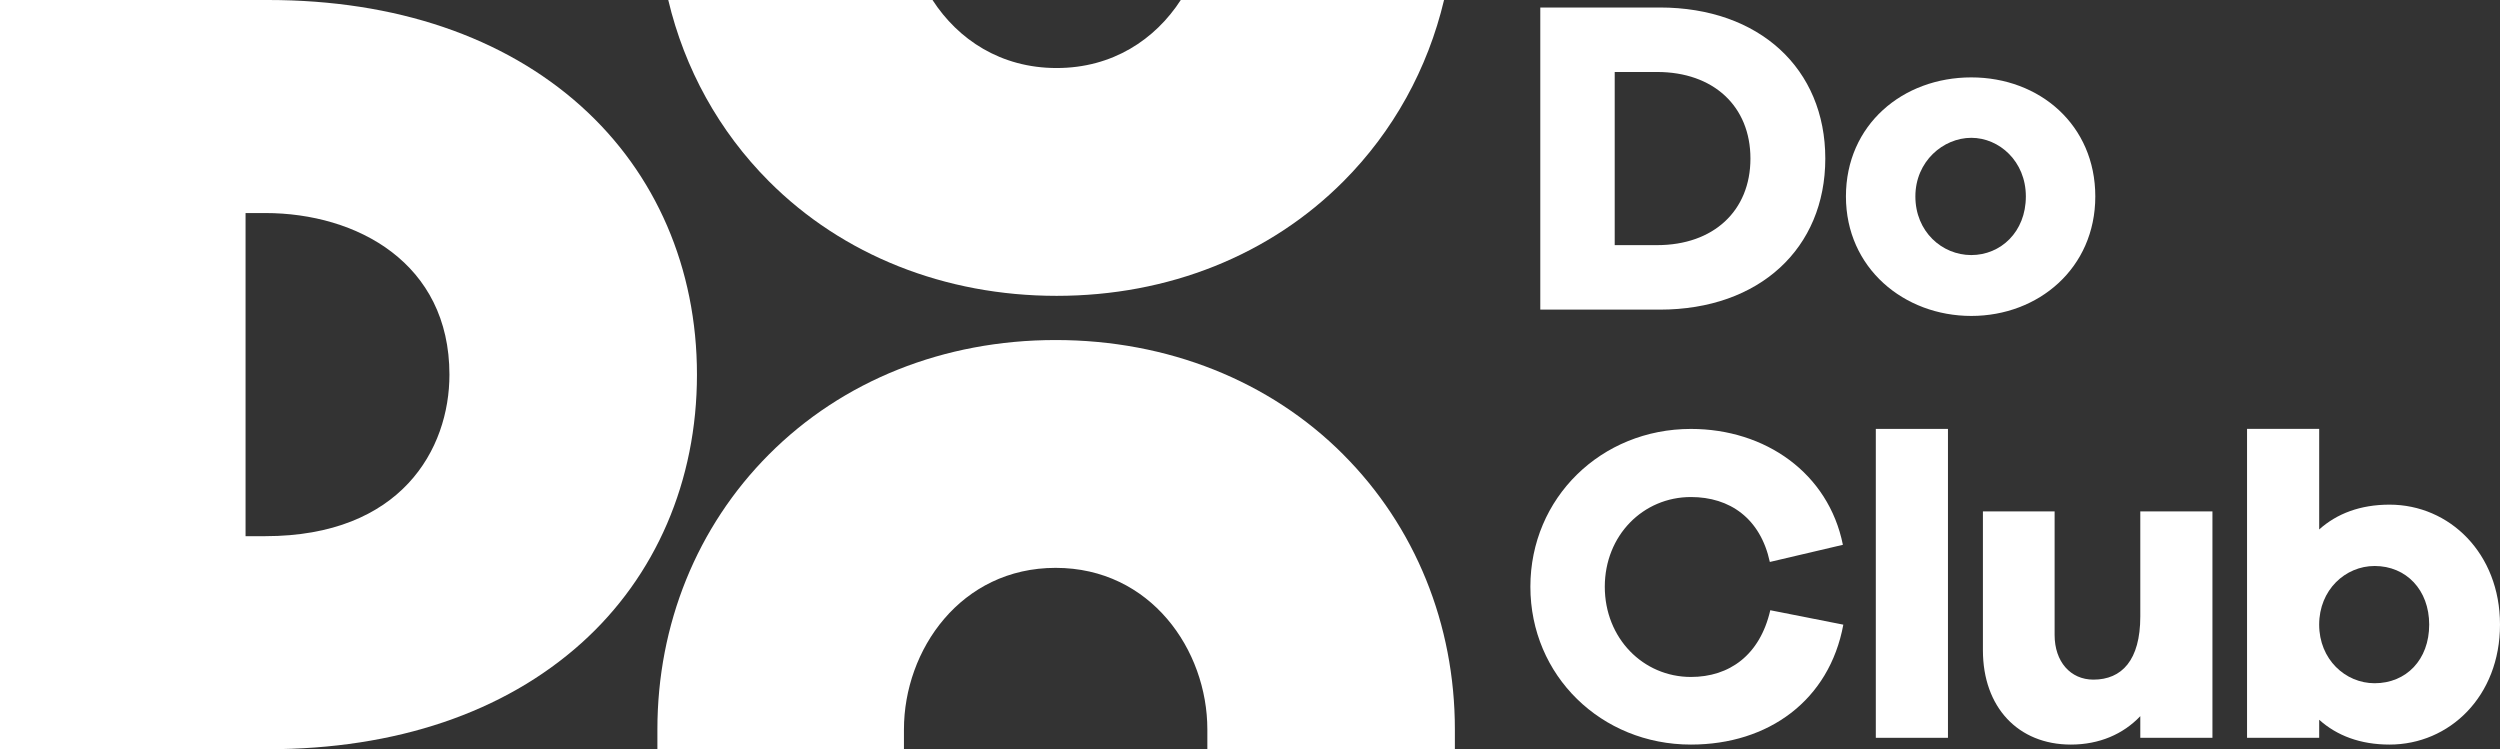
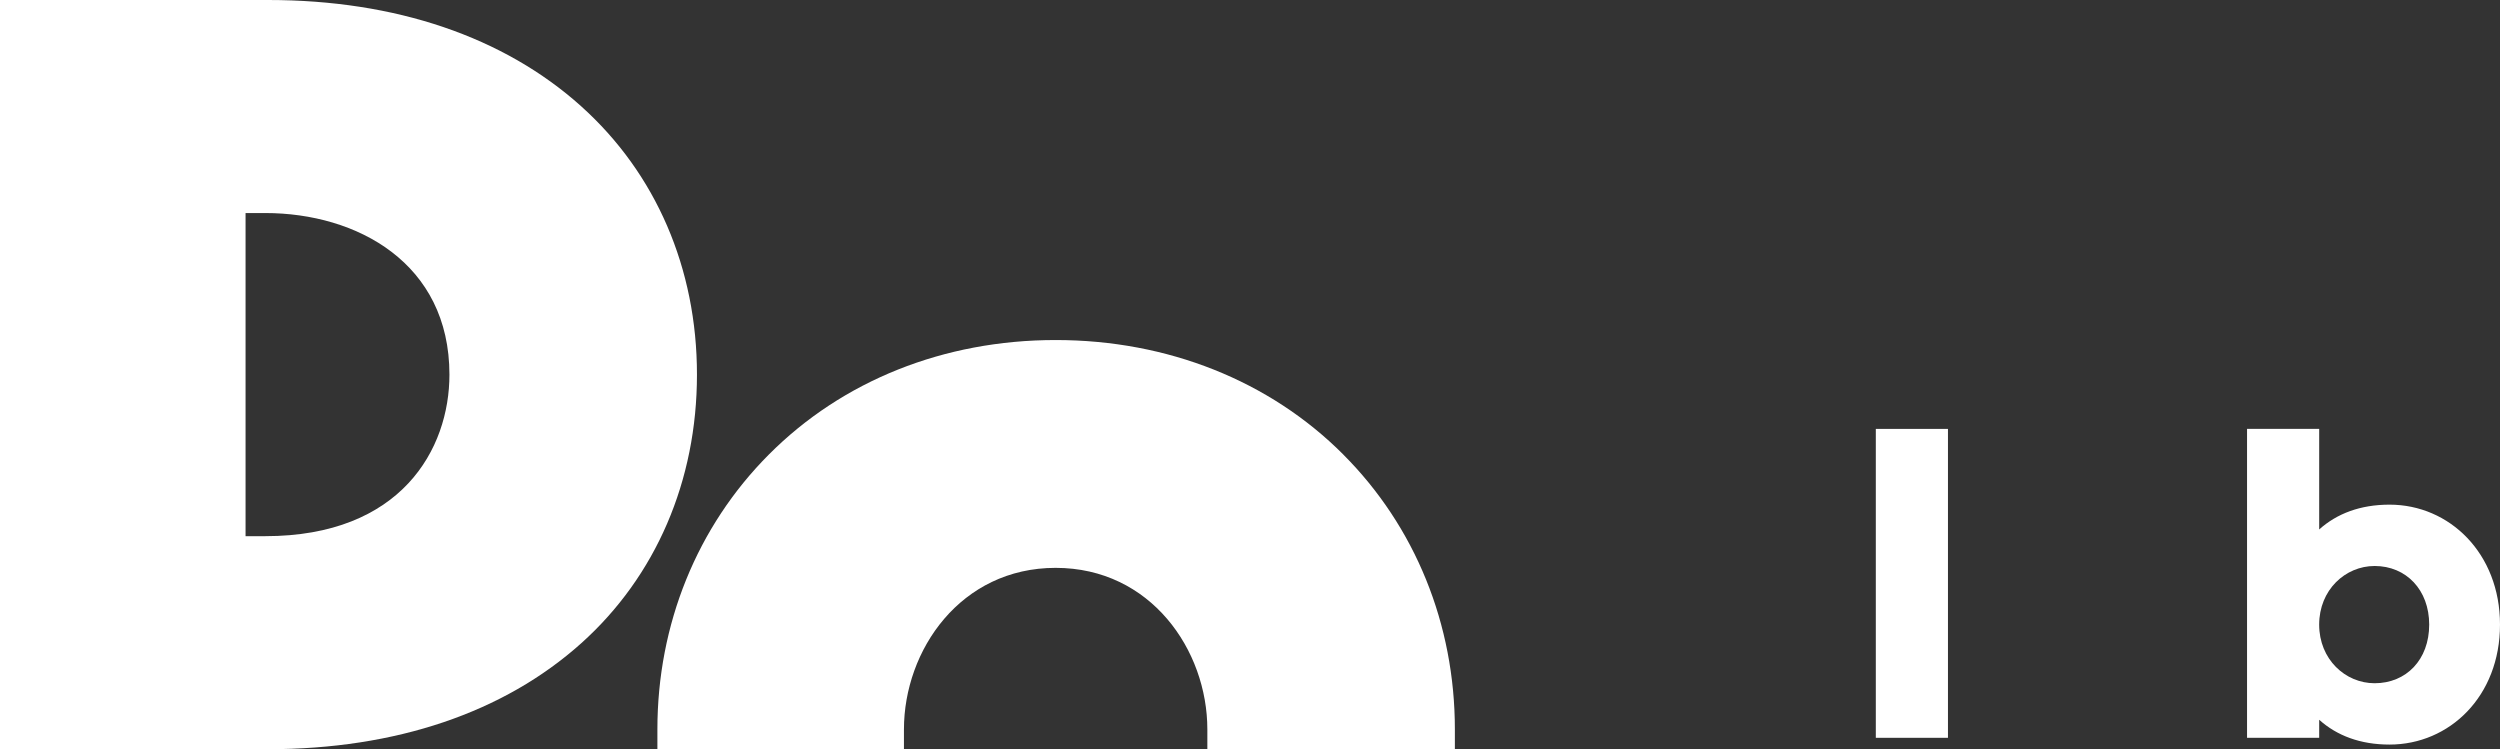
<svg xmlns="http://www.w3.org/2000/svg" id="Layer_1" data-name="Layer 1" viewBox="0 0 1233.32 369.6">
  <rect x="0" y="0" width="1233.32" height="369.6" fill="#333333" stroke="none" />
  <path d="M286.75,52.46C248.55,18.14,195.14,0,132.29,0H0v369.6h132.29c62.91,0,116.32-18.07,154.45-52.27,36.82-33.02,57.09-80.09,57.09-132.53s-20.27-99.26-57.09-132.34ZM221.72,184.8c0,36.77-23.8,79.71-90.89,79.71h-9.69V105.1h9.69c45.24,0,90.89,24.65,90.89,79.71Z" fill="#fff" />
  <path d="M662.68,224.22c-36.35-36.42-86.74-56.47-141.9-56.47s-105.19,20.06-141.48,56.48c-35.46,35.59-54.99,83.76-54.99,135.62v9.76h121.63v-9.76c0-39.18,27.99-79.71,74.84-79.71s74.84,40.52,74.84,79.71v9.76h122.11v-9.76c0-51.89-19.55-100.05-55.06-135.62Z" fill="#fff" />
-   <path d="M818.82,3.7c49.17,0,81.65,30.26,81.65,74.52s-32.48,74.53-81.65,74.53h-58.95V3.7h58.95ZM817.49,120.93c27.81,0,46.05-16.91,46.05-42.71s-18.24-42.71-46.05-42.71h-20.91v85.43h20.91Z" fill="#fff" />
-   <path d="M1033.67,96.91c0,35.37-28.03,58.95-61.18,58.95s-61.84-23.58-61.84-58.95,28.03-58.73,61.84-58.73,61.18,23.58,61.18,58.73ZM999.41,96.91c0-17.35-13.13-28.92-26.92-28.92s-27.58,11.57-27.58,28.92,13.13,28.92,27.58,28.92,26.92-11.35,26.92-28.92Z" fill="#fff" />
-   <path d="M909.37,308.14c-6.9,37.37-36.93,59.18-75.19,59.18-44.27,0-79.2-34.04-79.2-77.86s34.93-77.86,79.2-77.86c36.71,0,67.85,21.8,74.97,57.17l-36.04,8.46c-4.67-21.58-19.8-32.03-38.93-32.03-23.58,0-42.49,18.91-42.49,44.27s18.91,44.49,42.49,44.49c18.91,0,34.04-10.68,39.15-32.92l36.04,7.12Z" fill="#fff" />
  <path d="M925.39,363.98v-152.39h35.59v152.39h-35.59Z" fill="#fff" />
-   <path d="M1091.46,363.98h-35.59v-10.68c-8.45,8.9-20.24,14.02-34.26,14.02-26.03,0-43.38-18.46-43.38-46.5v-68.52h35.37v60.96c0,13.13,7.79,22.02,19.13,22.02,14.01,0,23.14-9.57,23.14-31.15v-51.83h35.59v111.68Z" fill="#fff" />
  <path d="M1233.32,308.14c0,35.37-24.92,59.18-54.5,59.18-14.46,0-26.03-4.45-34.7-12.24v8.9h-35.59v-152.39h35.59v49.61c8.67-7.79,20.24-12.24,34.7-12.24,29.59,0,54.5,24.03,54.5,59.18ZM1198.39,308.14c0-17.13-11.35-28.92-26.92-28.92-14.46,0-27.36,11.79-27.36,28.92s12.9,28.92,27.36,28.92c15.57,0,26.92-11.57,26.92-28.92Z" fill="#fff" />
-   <path d="M582.51,0c-12.65,19.53-33.68,33.56-61.24,33.56S472.67,19.53,460.03,0h-130.36c8.05,33.92,25.02,64.75,49.7,89.48,36.35,36.42,86.74,56.47,141.9,56.47s105.19-20.06,141.48-56.48C687.4,64.73,704.34,33.91,712.39,0h-129.87Z" fill="#fff" />
</svg>